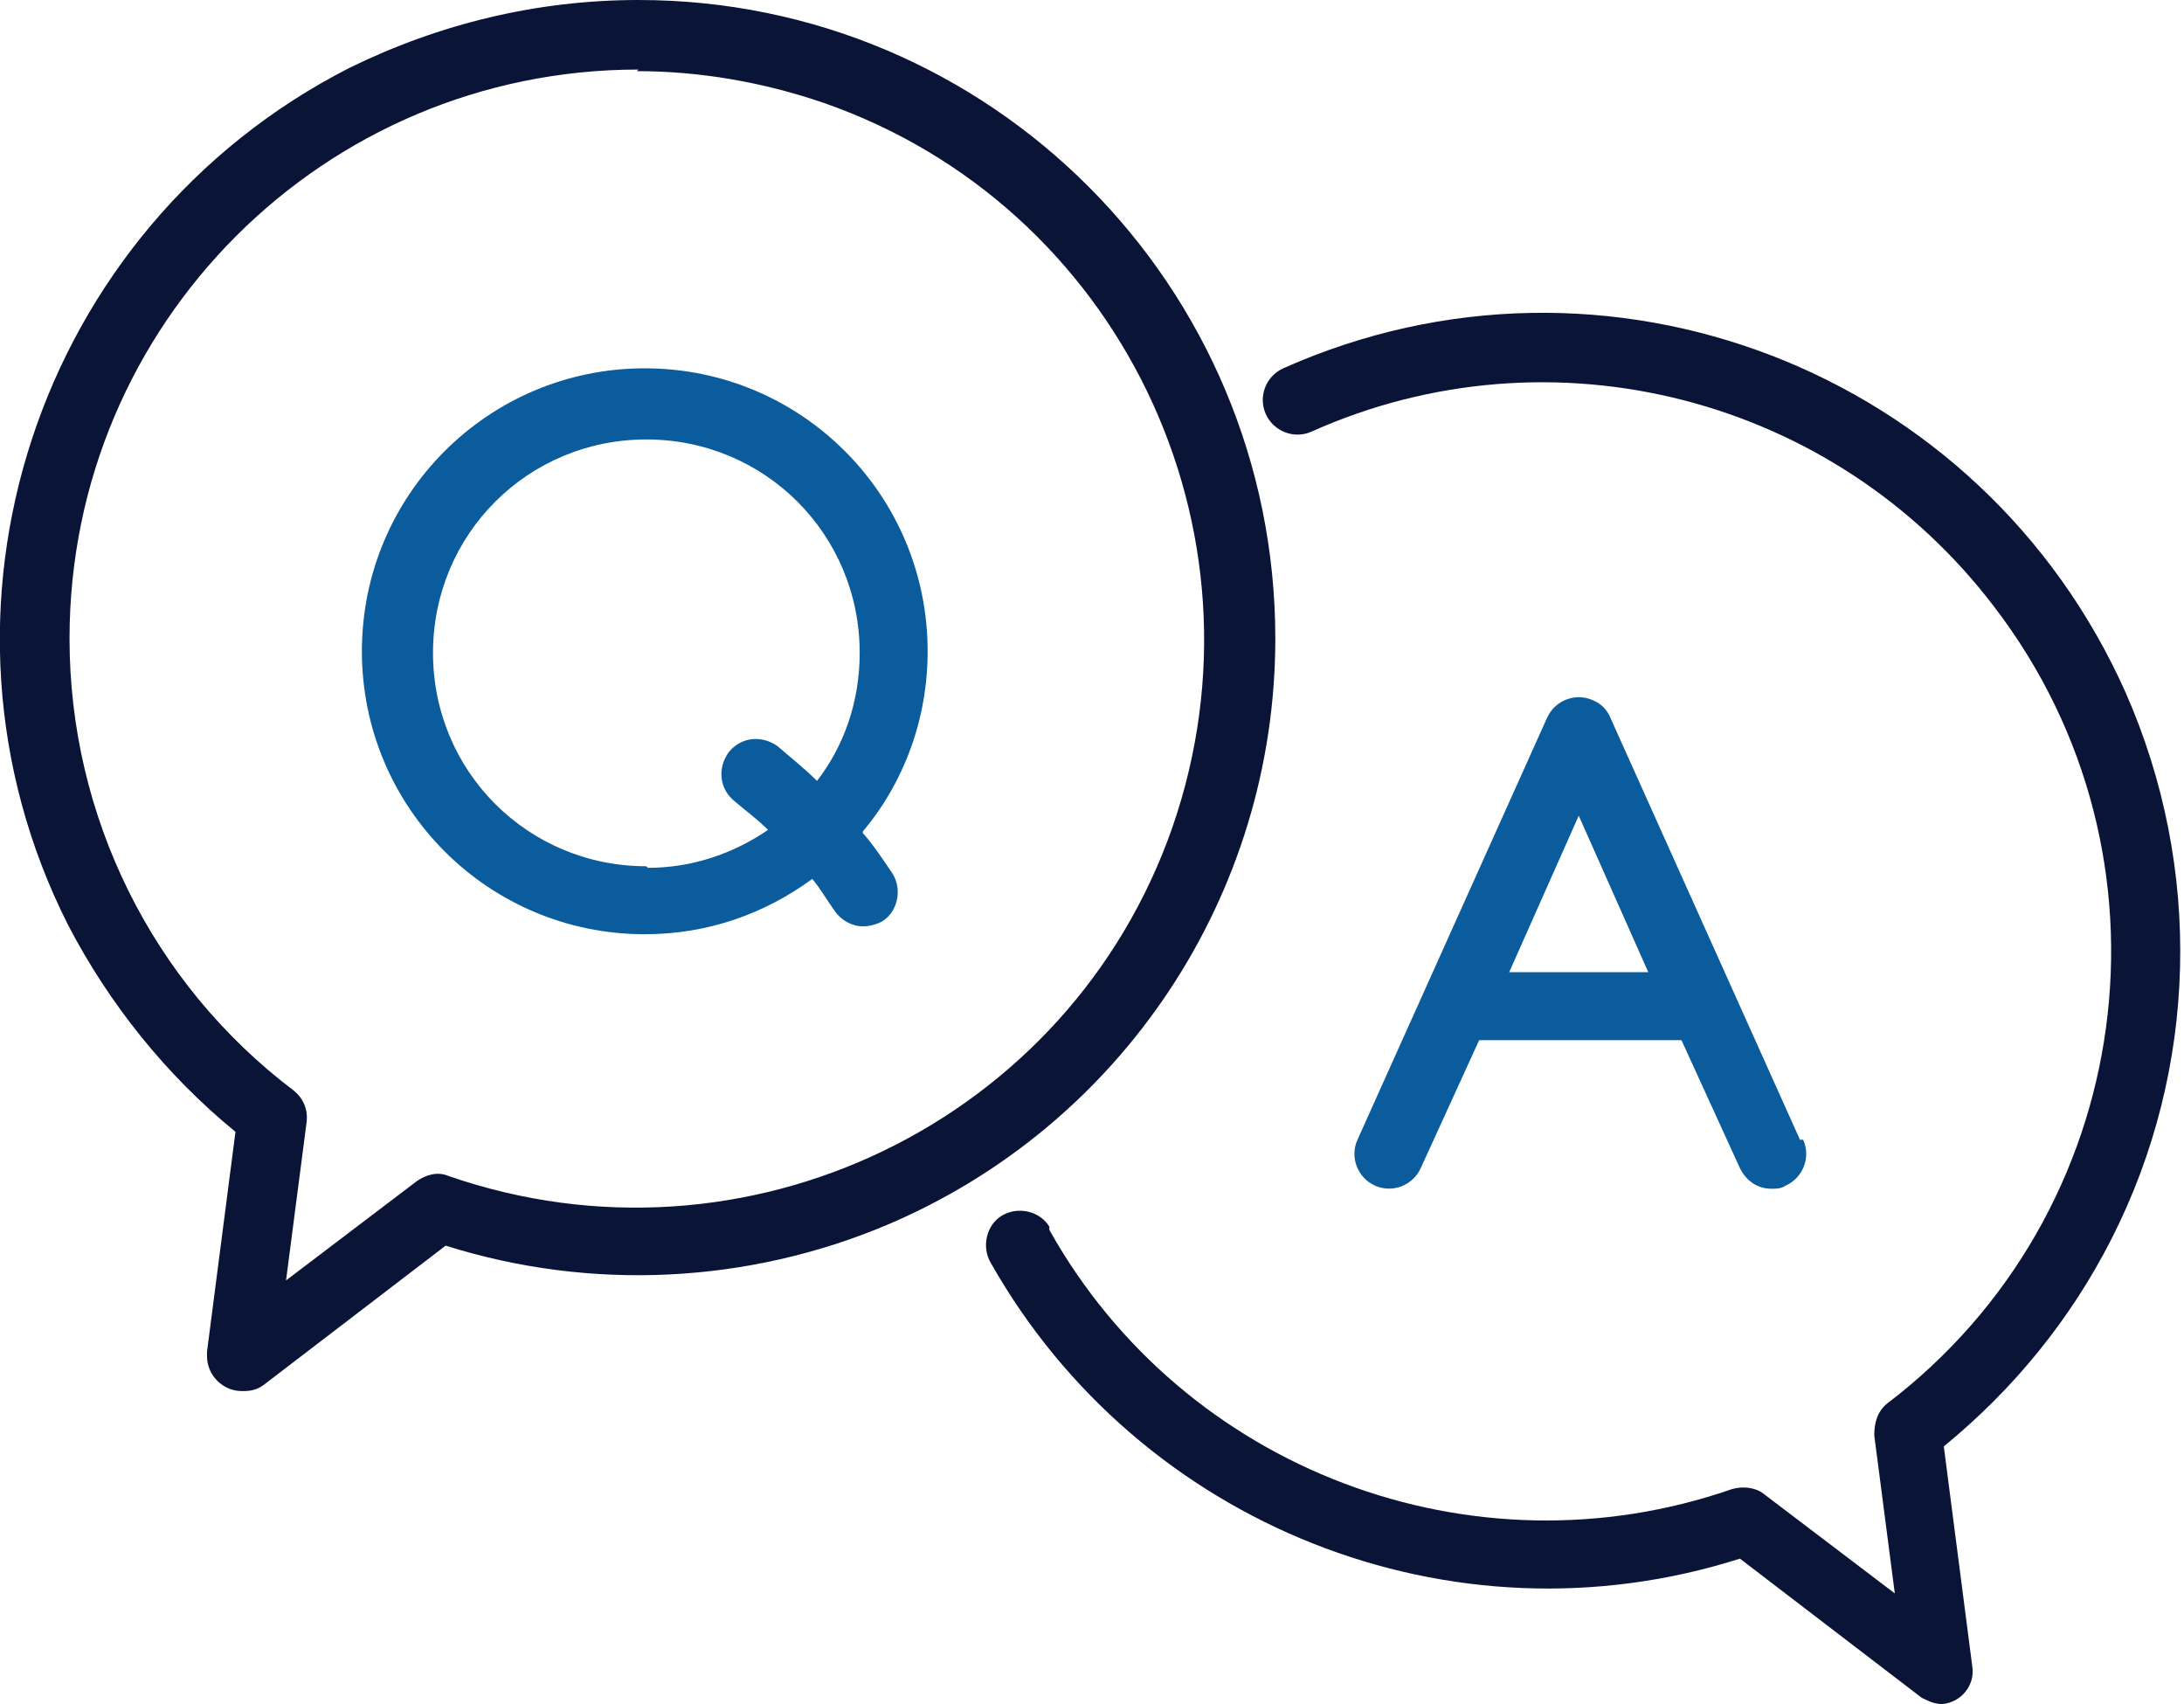
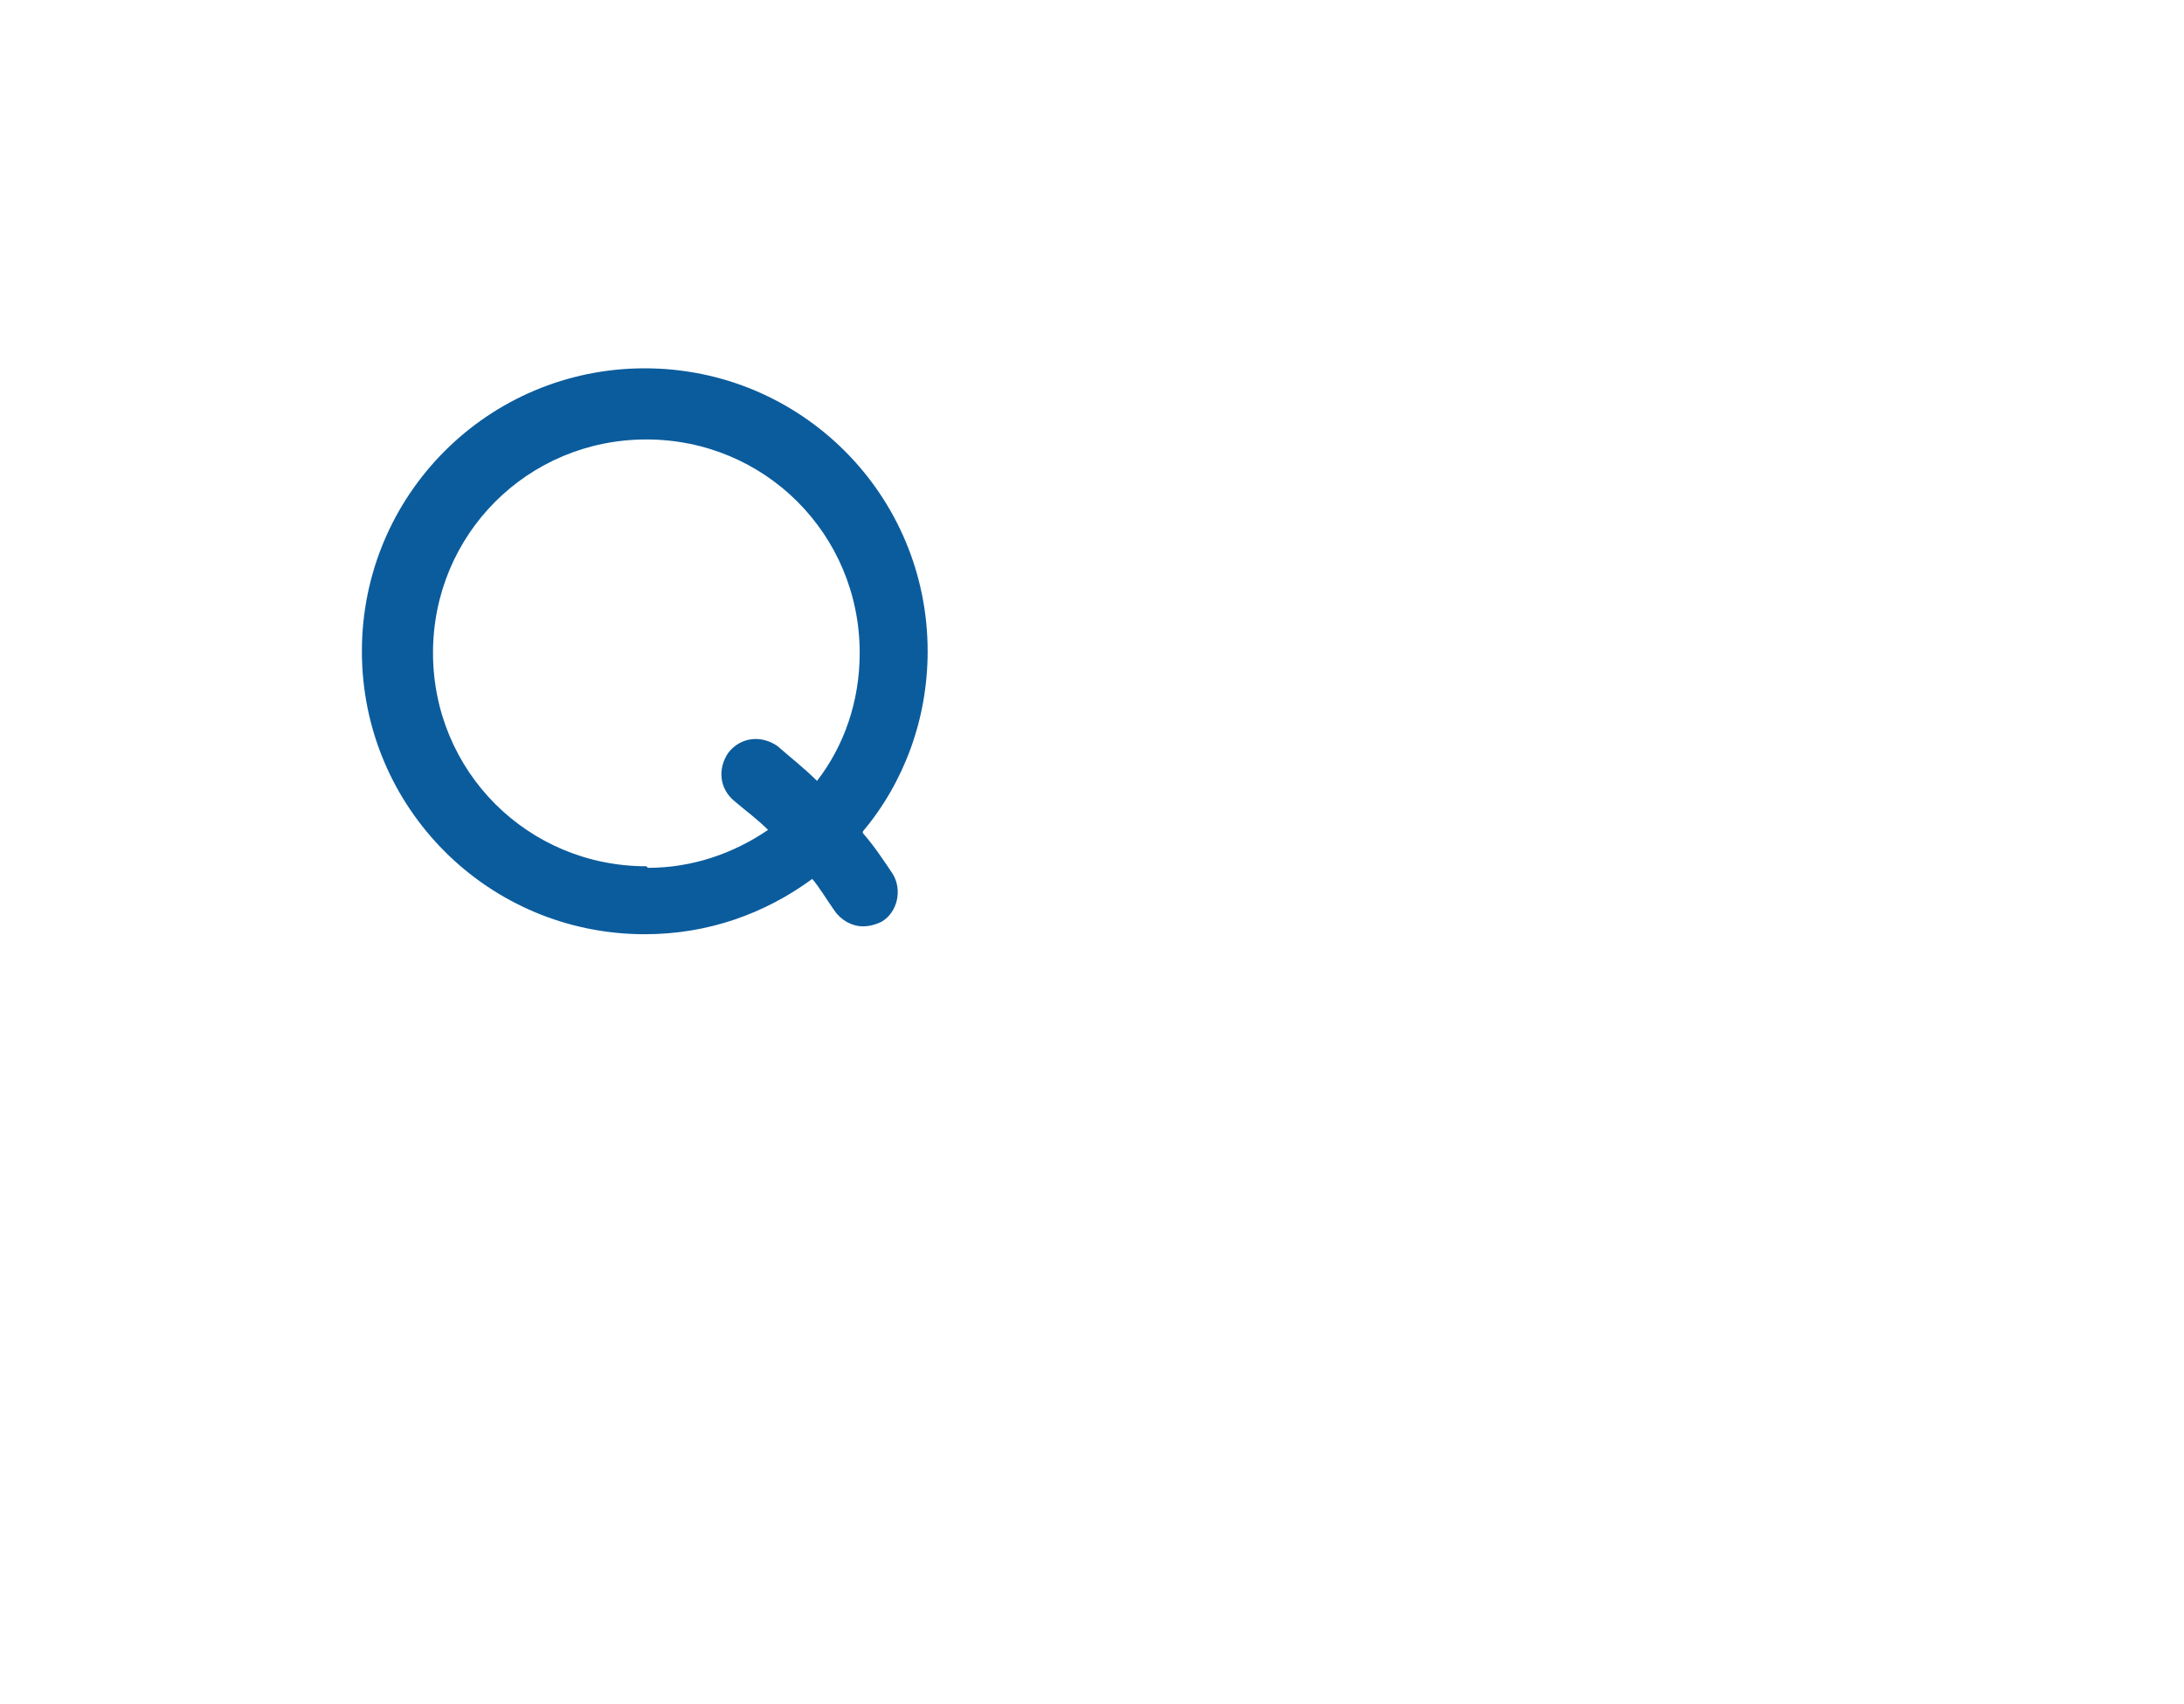
<svg xmlns="http://www.w3.org/2000/svg" version="1.1" viewBox="0 0 138.2 107.8">
  <defs>
    <style>
      .cls-1 {
        fill: #0a1436;
      }

      .cls-2 {
        fill: #0b5c9d;
      }
    </style>
  </defs>
  <g>
    <g id="Layer_1">
      <g id="Group_646">
-         <path id="Path_1479" class="cls-1" d="M122.9,107.8c-.5,0-.9-.2-1.3-.4l-11.5-8.8c-18.2,5.8-38-2.1-47.4-18.7-.6-1-.3-2.4.7-3,1-.6,2.4-.3,3,.7,0,0,0,.1,0,.2,8.5,15.2,26.8,22.1,43.2,16.4.7-.2,1.5-.1,2,.3l8.3,6.3-1.3-10c0-.8.2-1.5.8-2,15.8-12,18.9-34.6,6.8-50.4-10.1-13.3-28-17.9-43.2-11.1-1.1.5-2.4,0-2.9-1.1-.5-1.1,0-2.4,1.1-2.9,20.4-9.1,44.2.1,53.3,20.5,4.9,11.1,4.6,23.8-.9,34.6-2.6,5.1-6.2,9.5-10.6,13.1l1.8,13.9c.2,1.2-.7,2.3-1.9,2.4,0,0-.2,0-.3,0" />
-         <path id="Path_1480" class="cls-1" d="M15.3,88c-1.2,0-2.2-1-2.2-2.2,0,0,0-.2,0-.3l1.8-13.9c-4.4-3.6-8-8.1-10.6-13.1C-5.7,38.7,2.3,14.4,22.1,4.3,27.8,1.5,34,0,40.4,0c22.3,0,40.3,18.1,40.3,40.4,0,16.2-9.7,30.8-24.6,37.1-8.8,3.7-18.7,4.2-27.9,1.3l-11.5,8.8c-.4.3-.8.4-1.3.4M40.4,4.4c-19.9,0-36,16.1-36,36,0,11.2,5.2,21.8,14.2,28.6.6.5.9,1.2.8,2l-1.3,10,8.3-6.3c.6-.4,1.3-.6,2-.3,18.8,6.5,39.3-3.4,45.8-22.1,6.5-18.8-3.4-39.3-22.1-45.8-3.8-1.3-7.8-2-11.8-2" />
        <path class="cls-2" d="M54.6,52.6c2.6-3.1,4.1-7.1,4.1-11.4,0-9.9-8-17.9-17.9-17.9s-17.9,8-17.9,17.9,8,17.9,17.9,17.9h0c4,0,7.6-1.3,10.6-3.5.5.6.9,1.3,1.4,2,.4.6,1.1,1,1.8,1h0c.4,0,.8-.1,1.2-.3,1-.6,1.3-2,.7-3-.6-.9-1.2-1.8-1.9-2.6ZM40.9,54.8c-7.5,0-13.5-6-13.5-13.5s6-13.5,13.5-13.5c7.5,0,13.5,6,13.5,13.5,0,3.1-1,5.9-2.7,8.1-.8-.8-1.7-1.5-2.5-2.2-1-.7-2.3-.6-3.1.4-.7,1-.6,2.3.4,3.1.7.6,1.4,1.1,2.1,1.8-2.2,1.5-4.8,2.4-7.6,2.4Z" />
-         <path class="cls-2" d="M113.9,72.1l-12-26.7c-.2-.5-.6-.9-1.1-1.1-1.1-.5-2.4,0-2.9,1.1l-12,26.7c-.5,1.1,0,2.4,1.1,2.9,1.1.5,2.4,0,2.9-1.1l3.7-8.1c.2,0,.4,0,.6,0h11.6c.2,0,.4,0,.6,0l3.7,8.1c.4.8,1.1,1.3,2,1.3h0c.3,0,.6,0,.9-.2,1.1-.5,1.6-1.8,1.1-2.9ZM95.5,61.5l4.4-9.9,4.4,9.9h-8.9Z" />
      </g>
    </g>
  </g>
</svg>